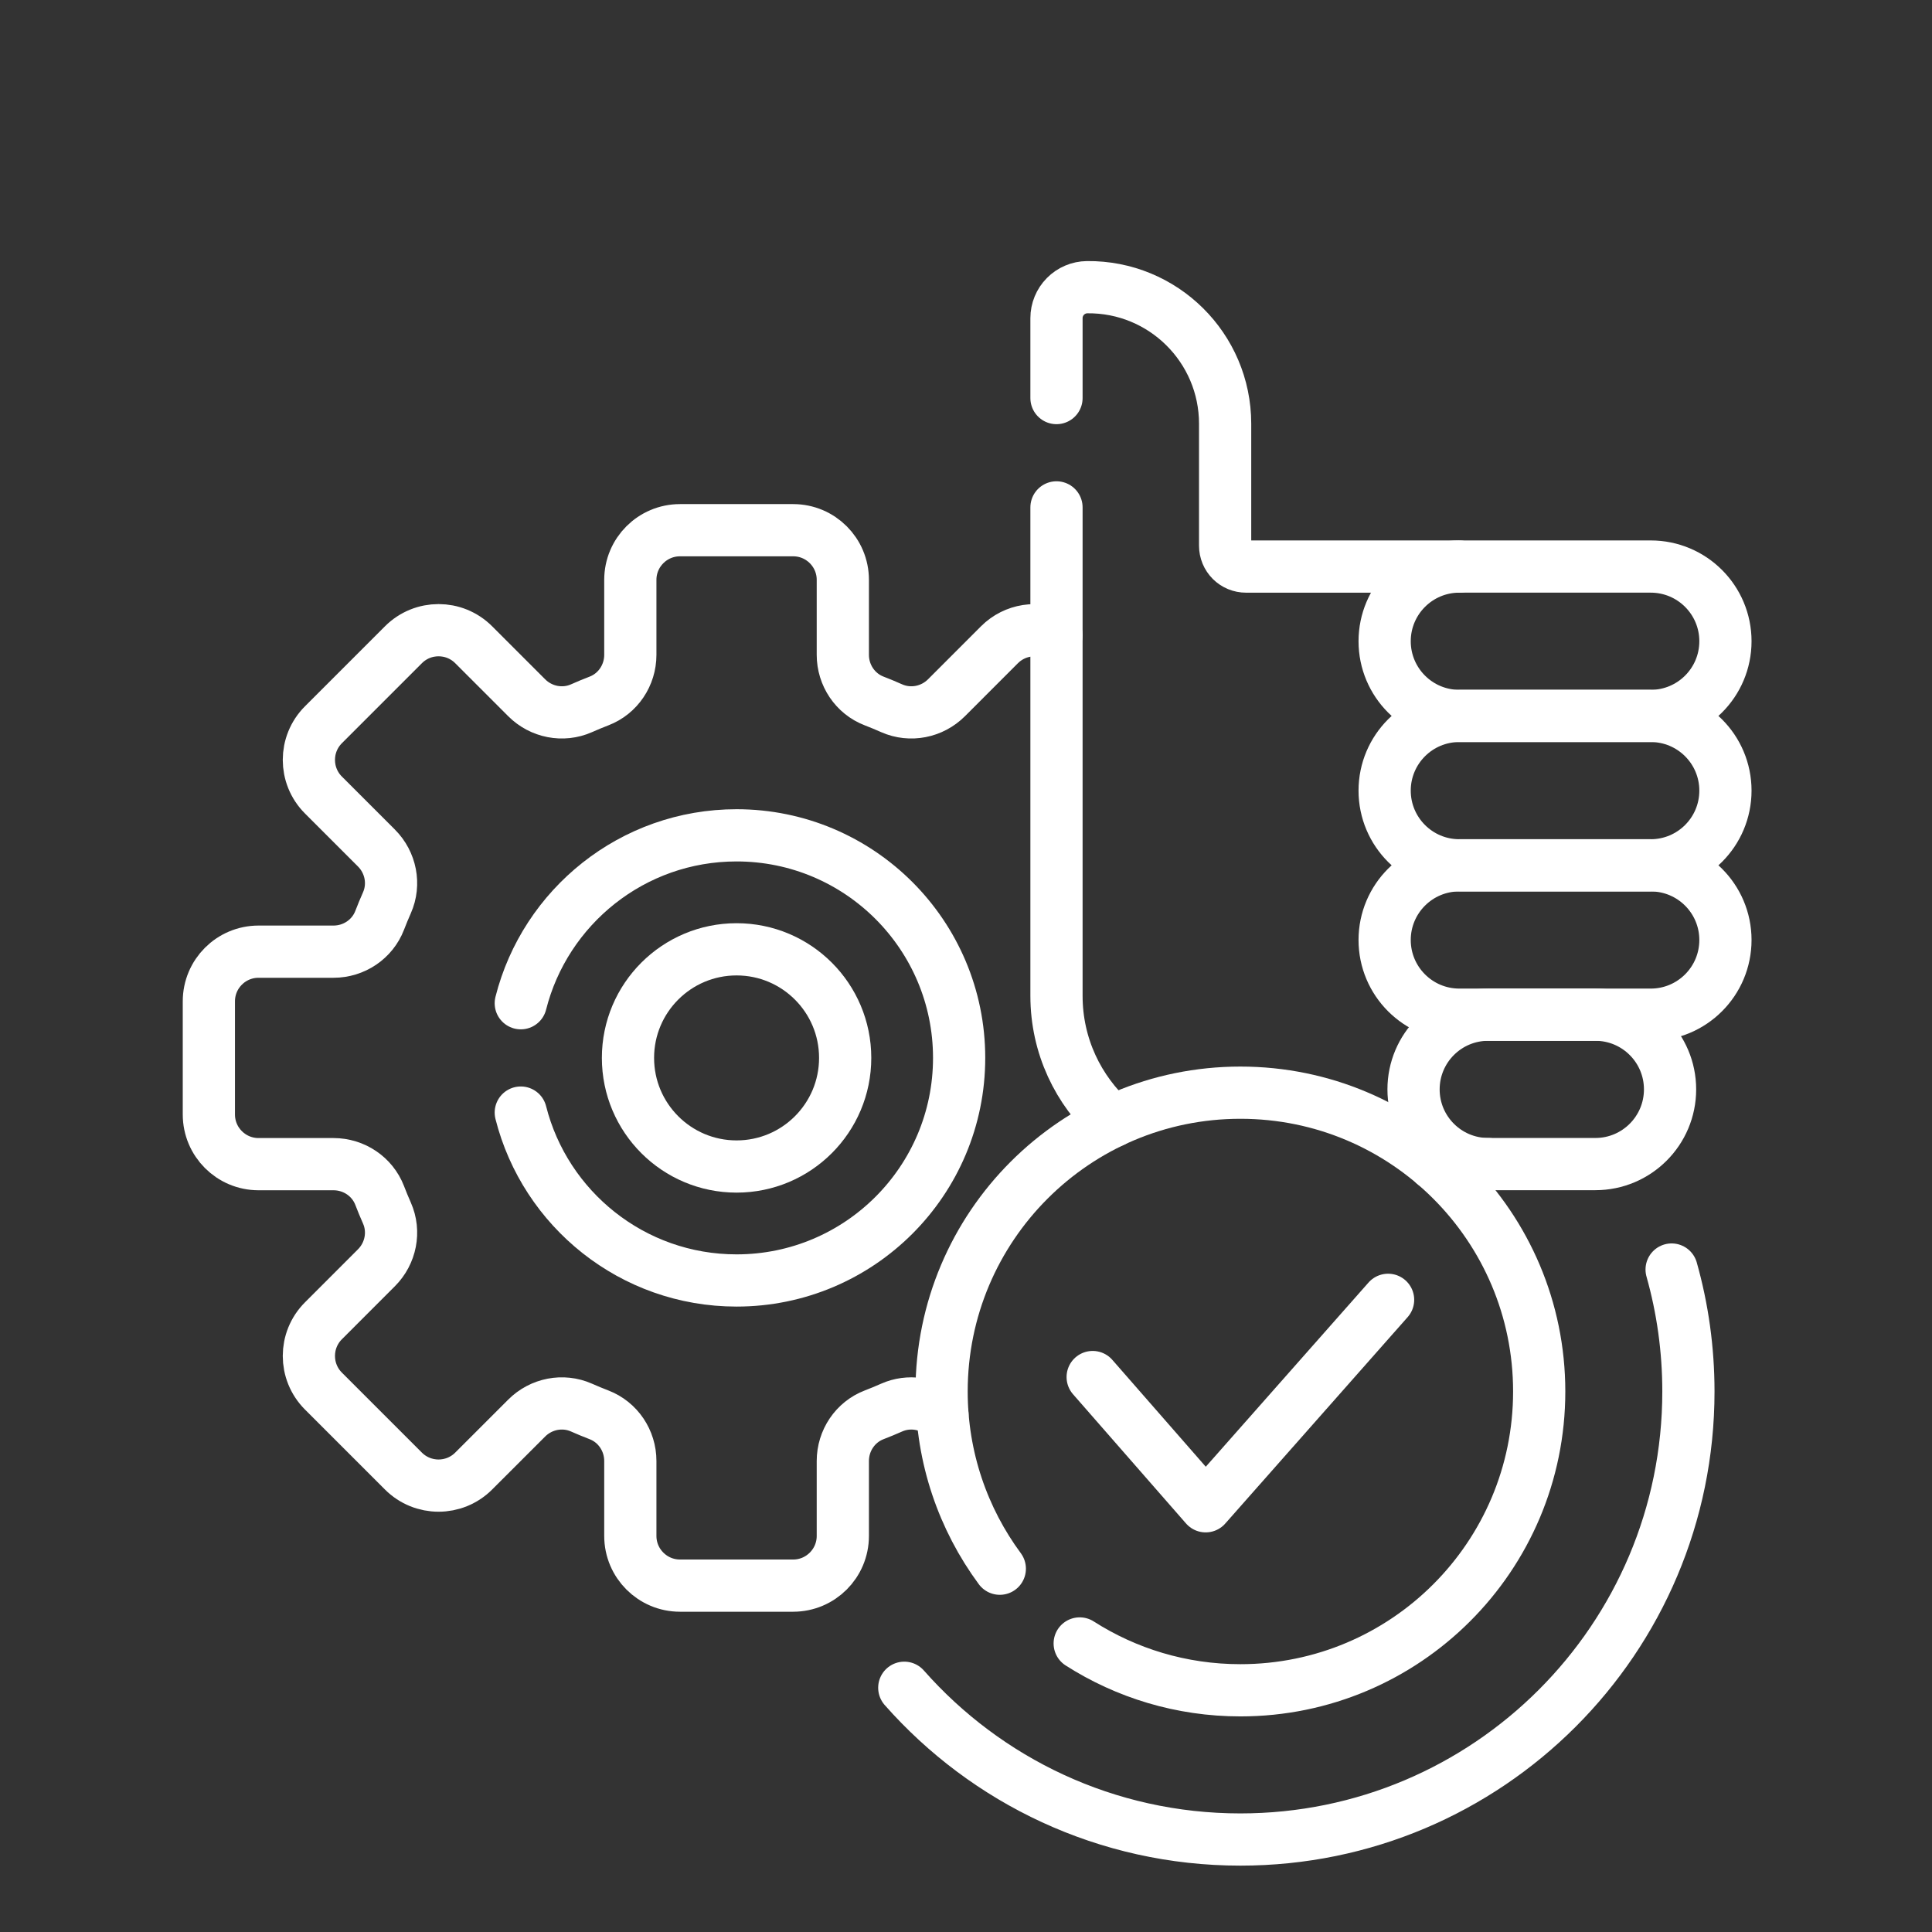
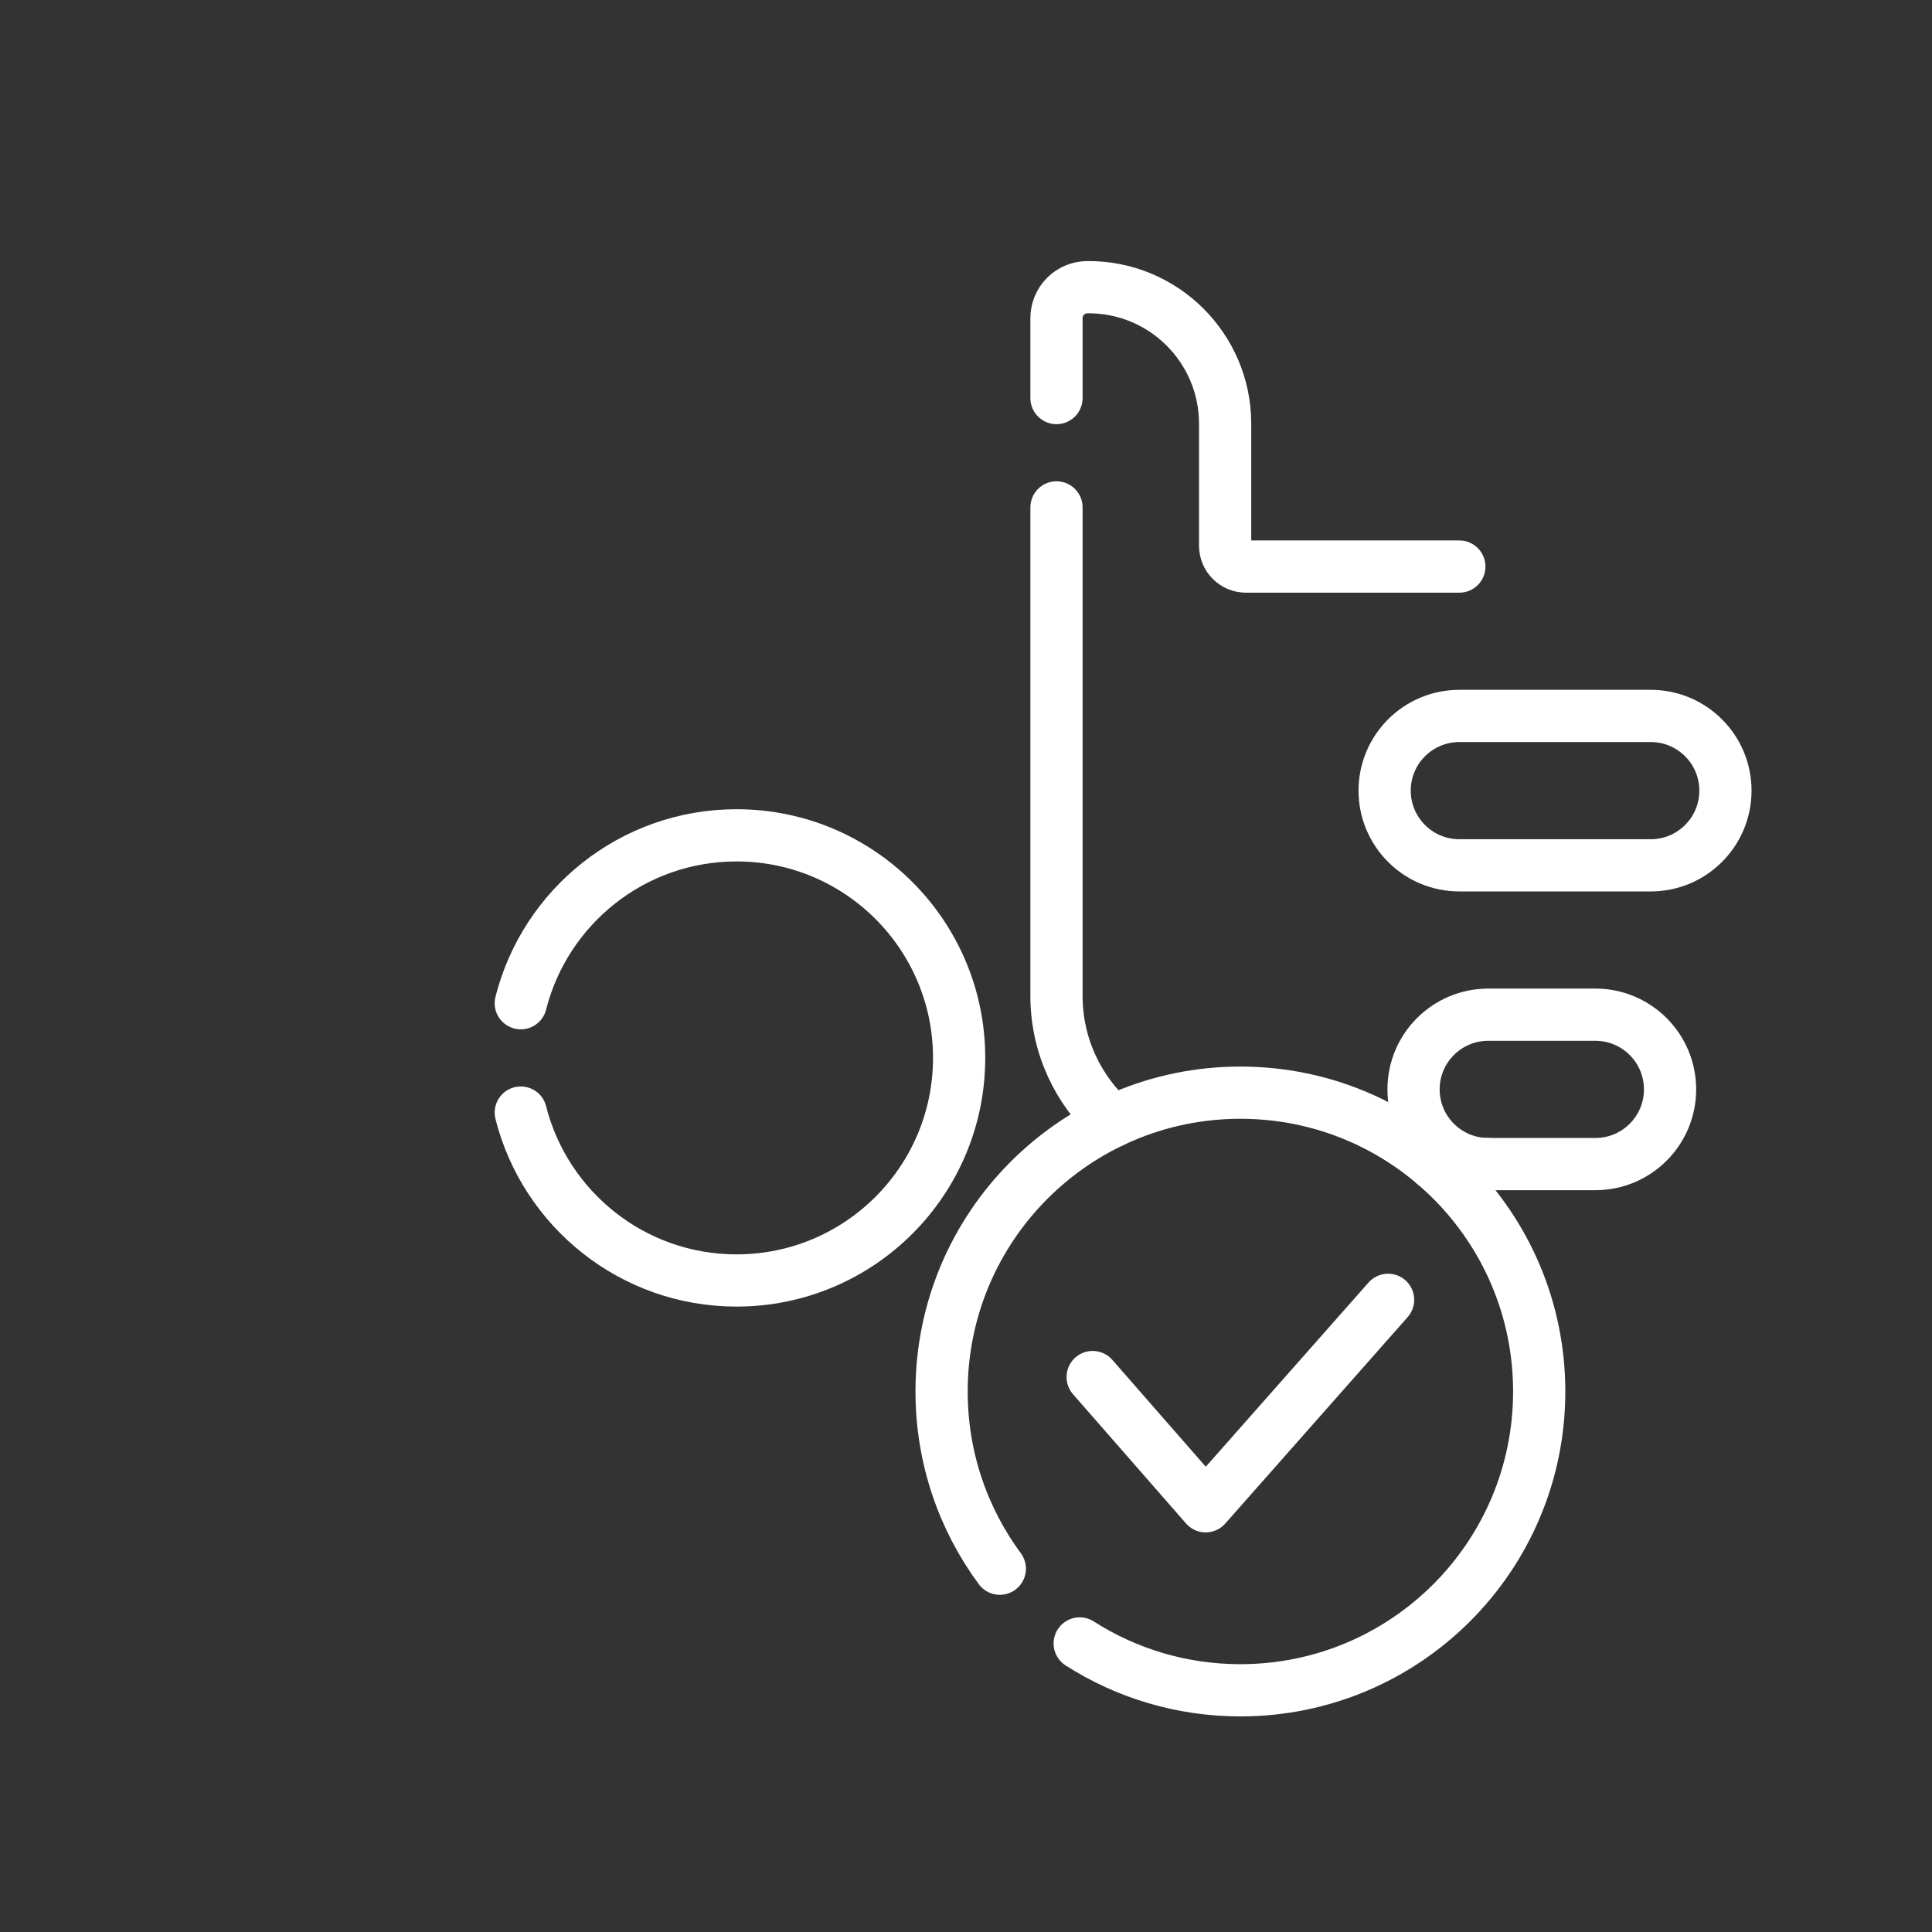
<svg xmlns="http://www.w3.org/2000/svg" width="74" height="74" viewBox="0 0 74 74" fill="none">
  <rect x="0" y="0" width="74" height="74" fill="#333333" stroke="none" />
-   <path d="M64.027 48.626C64.446 50.111 64.67 51.678 64.67 53.297C64.67 62.775 56.987 70.458 47.509 70.458C42.383 70.458 37.781 68.21 34.636 64.645M40.466 24.334C39.755 23.985 38.873 24.105 38.282 24.695L36.252 26.726C35.701 27.277 34.867 27.443 34.154 27.128C33.933 27.029 33.709 26.937 33.482 26.849C32.754 26.57 32.282 25.861 32.282 25.082V22.21C32.282 21.16 31.431 20.308 30.38 20.308H26.046C24.995 20.308 24.143 21.159 24.143 22.21V25.082C24.143 25.861 23.671 26.57 22.944 26.849C22.717 26.937 22.492 27.029 22.271 27.128C21.559 27.443 20.725 27.277 20.174 26.726L18.143 24.695C17.4 23.952 16.196 23.952 15.453 24.695L12.388 27.76C11.645 28.503 11.645 29.708 12.388 30.451L14.418 32.481C14.969 33.032 15.136 33.866 14.82 34.579C14.722 34.8 14.629 35.024 14.542 35.251C14.262 35.979 13.554 36.451 12.775 36.451H9.903C8.852 36.451 8 37.302 8 38.353V42.687C8 43.738 8.852 44.59 9.903 44.59H12.774C13.554 44.59 14.262 45.062 14.542 45.789C14.629 46.016 14.721 46.24 14.82 46.462C15.136 47.174 14.969 48.008 14.418 48.559L12.388 50.59C11.645 51.333 11.645 52.538 12.388 53.281L15.452 56.345C16.195 57.088 17.4 57.088 18.143 56.345L20.174 54.315C20.724 53.764 21.559 53.598 22.271 53.913C22.492 54.011 22.716 54.104 22.943 54.191C23.671 54.471 24.143 55.179 24.143 55.959V58.83C24.143 59.881 24.995 60.733 26.045 60.733H30.38C31.43 60.733 32.282 59.881 32.282 58.83V55.959C32.282 55.179 32.754 54.471 33.482 54.191C33.709 54.104 33.933 54.011 34.154 53.913C34.803 53.626 35.552 53.739 36.097 54.178" stroke="white" stroke-width="2" stroke-miterlimit="10" stroke-linecap="round" stroke-linejoin="round" />
  <path d="M19.947 42.614C20.881 46.309 24.227 49.045 28.212 49.045C32.92 49.045 36.737 45.228 36.737 40.52C36.737 35.812 32.92 31.995 28.212 31.995C24.227 31.995 20.881 34.731 19.947 38.426" stroke="white" stroke-width="2" stroke-miterlimit="10" stroke-linecap="round" stroke-linejoin="round" />
-   <path d="M28.213 44.68C30.51 44.68 32.372 42.818 32.372 40.52C32.372 38.223 30.51 36.361 28.213 36.361C25.915 36.361 24.053 38.223 24.053 40.52C24.053 42.818 25.915 44.68 28.213 44.68Z" stroke="white" stroke-width="2" stroke-miterlimit="10" stroke-linecap="round" stroke-linejoin="round" />
  <path d="M55.896 21.701H47.724C47.619 21.701 47.515 21.68 47.418 21.64C47.321 21.6 47.233 21.541 47.159 21.467C47.085 21.393 47.026 21.305 46.986 21.208C46.946 21.111 46.925 21.007 46.925 20.902V16.231C46.925 13.32 44.549 10.969 41.639 11C41.326 11.004 41.028 11.13 40.809 11.352C40.589 11.574 40.466 11.873 40.466 12.185V15.247M54.933 44.587H57.004M40.466 19.434V38.145C40.466 40.055 41.297 41.769 42.616 42.949" stroke="white" stroke-width="2" stroke-miterlimit="10" stroke-linecap="round" stroke-linejoin="round" />
  <path d="M41.355 62.948C43.132 64.084 45.244 64.742 47.51 64.742C53.831 64.742 58.955 59.618 58.955 53.297C58.955 46.976 53.831 41.852 47.51 41.852C41.189 41.852 36.065 46.976 36.065 53.297C36.065 55.838 36.893 58.186 38.295 60.085" stroke="white" stroke-width="2" stroke-miterlimit="10" stroke-linecap="round" stroke-linejoin="round" />
  <path d="M41.852 52.744L46.18 57.694L53.167 49.786M63.967 41.726C63.967 40.146 62.686 38.865 61.106 38.865H57.003C55.423 38.865 54.142 40.146 54.142 41.726C54.142 43.306 55.423 44.587 57.003 44.587H61.106C62.686 44.587 63.967 43.306 63.967 41.726Z" stroke="white" stroke-width="2" stroke-miterlimit="10" stroke-linecap="round" stroke-linejoin="round" />
-   <path d="M63.227 33.144H55.896C54.316 33.144 53.035 34.424 53.035 36.004C53.035 37.584 54.316 38.865 55.896 38.865H63.227C64.807 38.865 66.088 37.584 66.088 36.004C66.088 34.424 64.807 33.144 63.227 33.144ZM63.227 21.7H55.896C54.316 21.7 53.035 22.981 53.035 24.561C53.035 26.141 54.316 27.422 55.896 27.422H63.227C64.807 27.422 66.088 26.141 66.088 24.561C66.088 22.981 64.807 21.7 63.227 21.7Z" stroke="white" stroke-width="2" stroke-miterlimit="10" stroke-linecap="round" stroke-linejoin="round" />
  <path d="M63.227 27.422H55.896C54.316 27.422 53.035 28.703 53.035 30.283C53.035 31.863 54.316 33.144 55.896 33.144H63.227C64.807 33.144 66.088 31.863 66.088 30.283C66.088 28.703 64.807 27.422 63.227 27.422Z" stroke="white" stroke-width="2" stroke-miterlimit="10" stroke-linecap="round" stroke-linejoin="round" />
</svg>